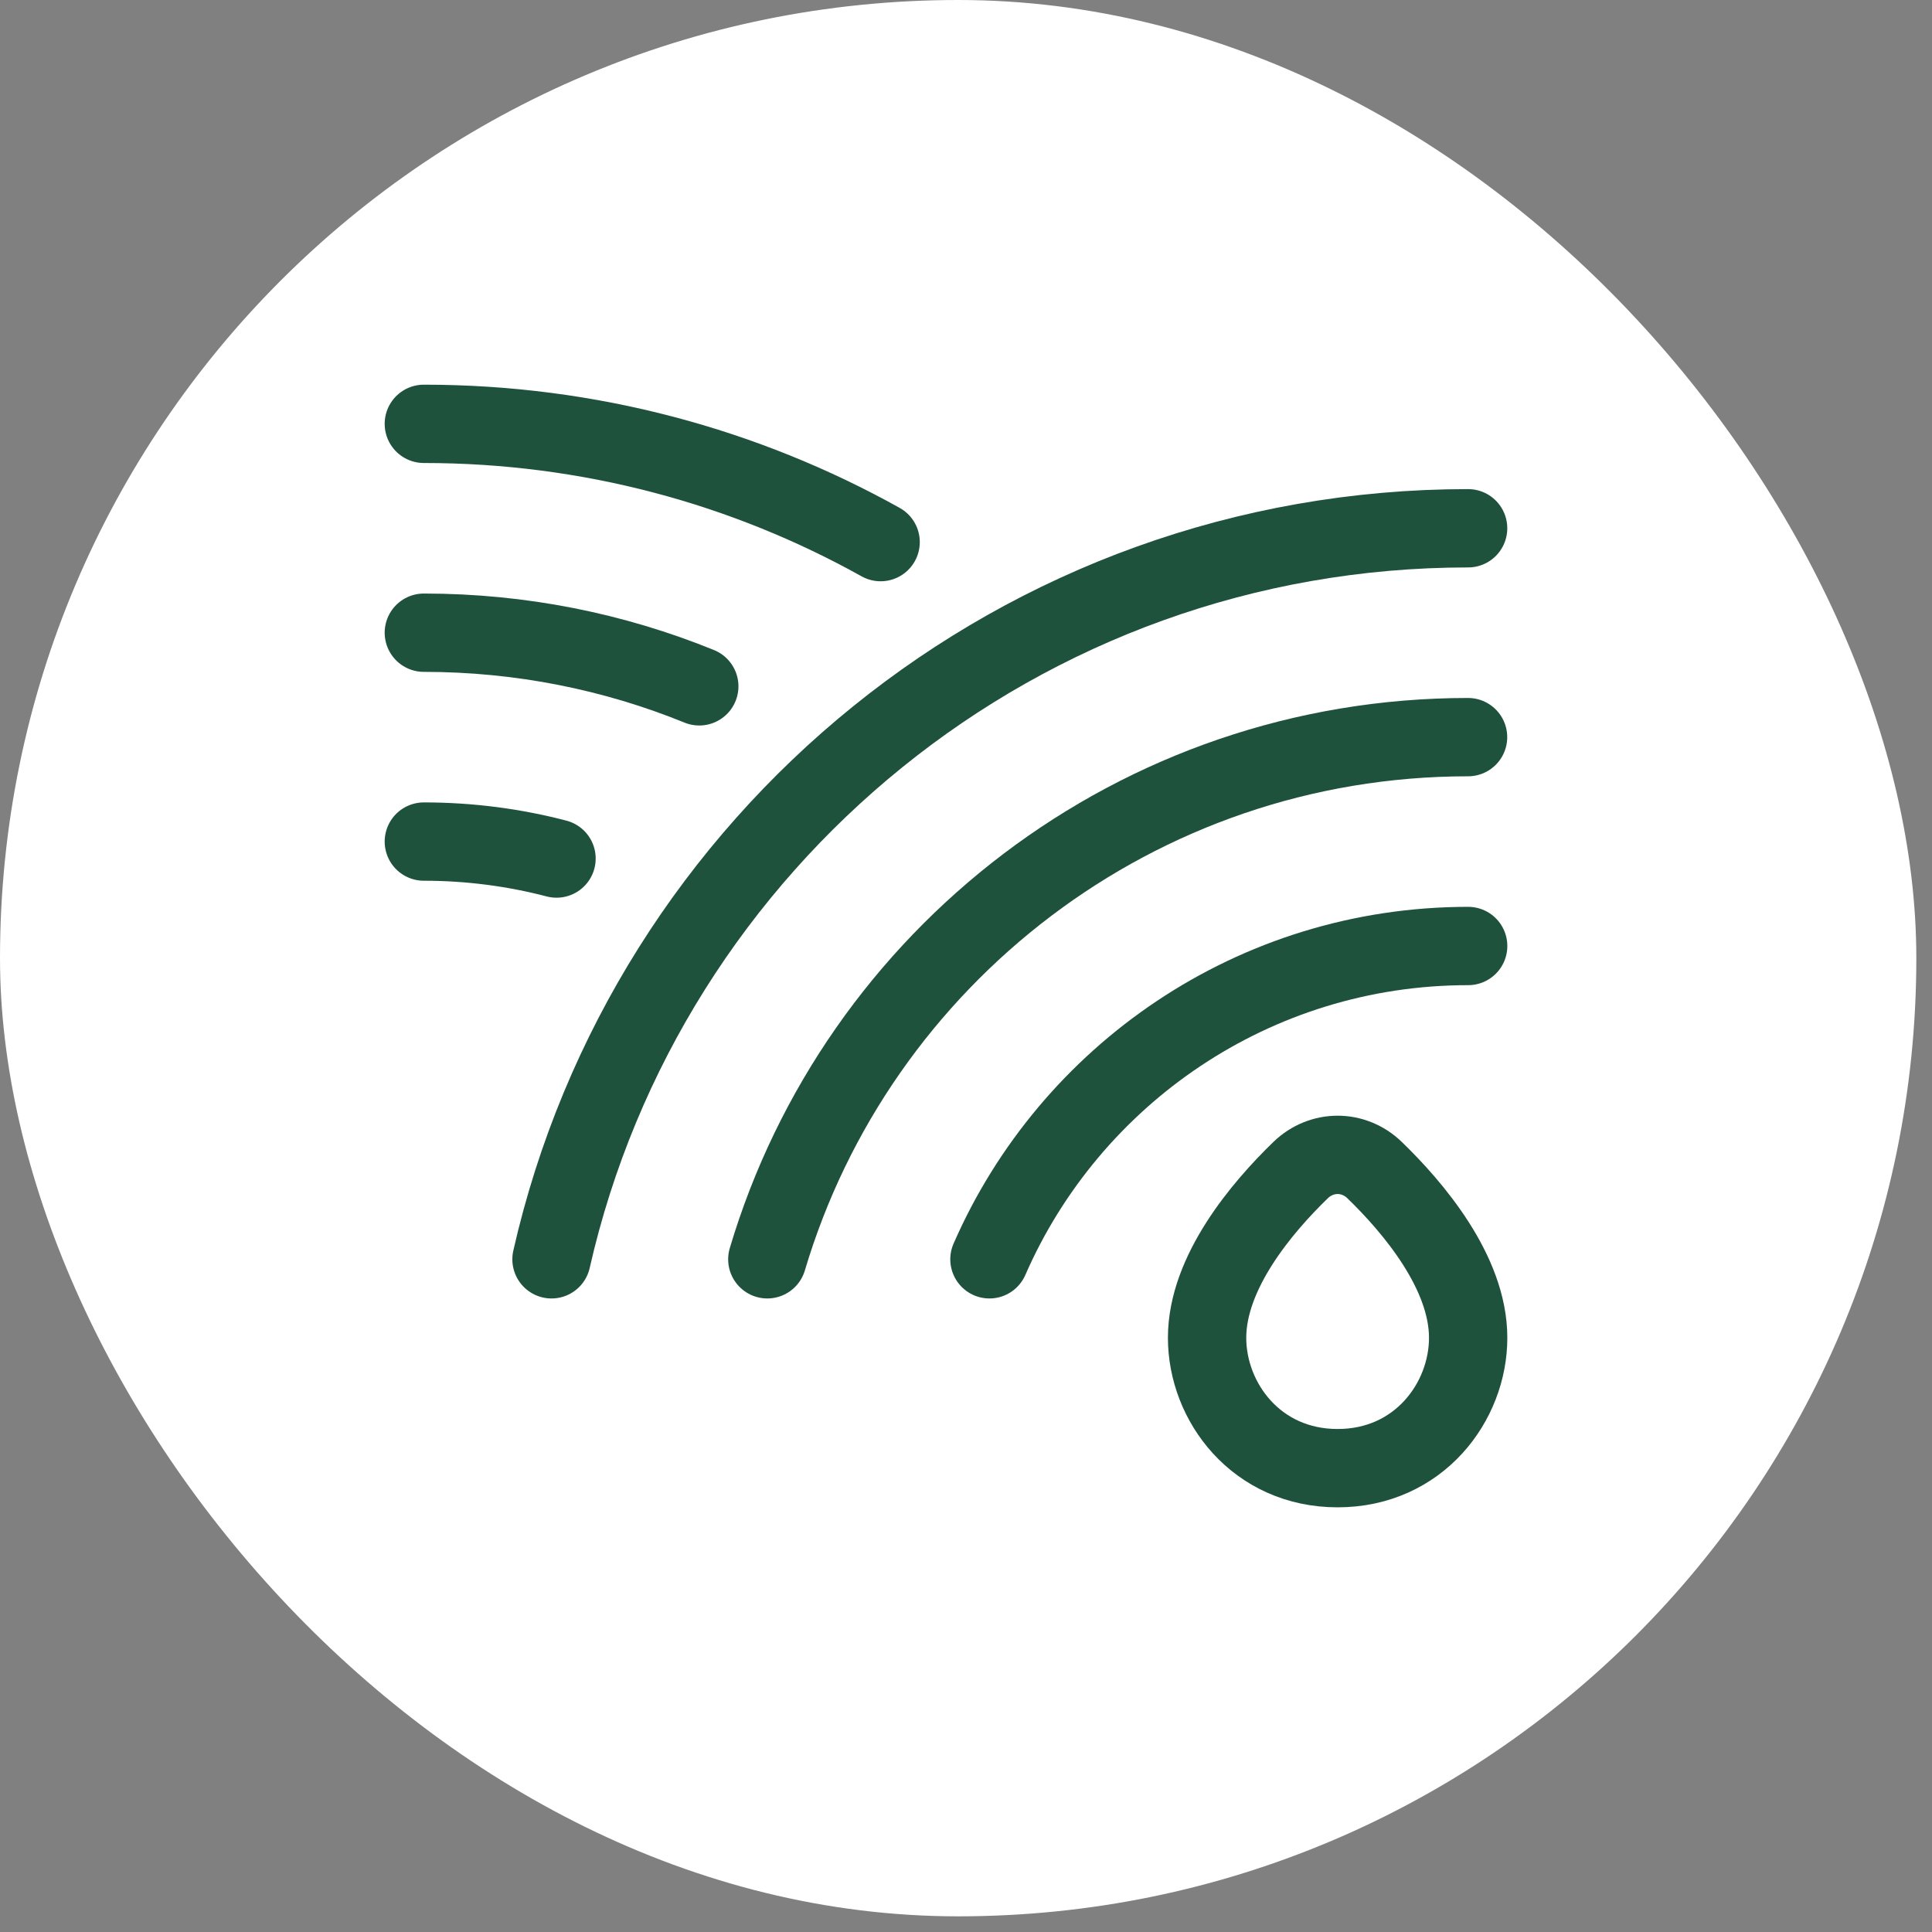
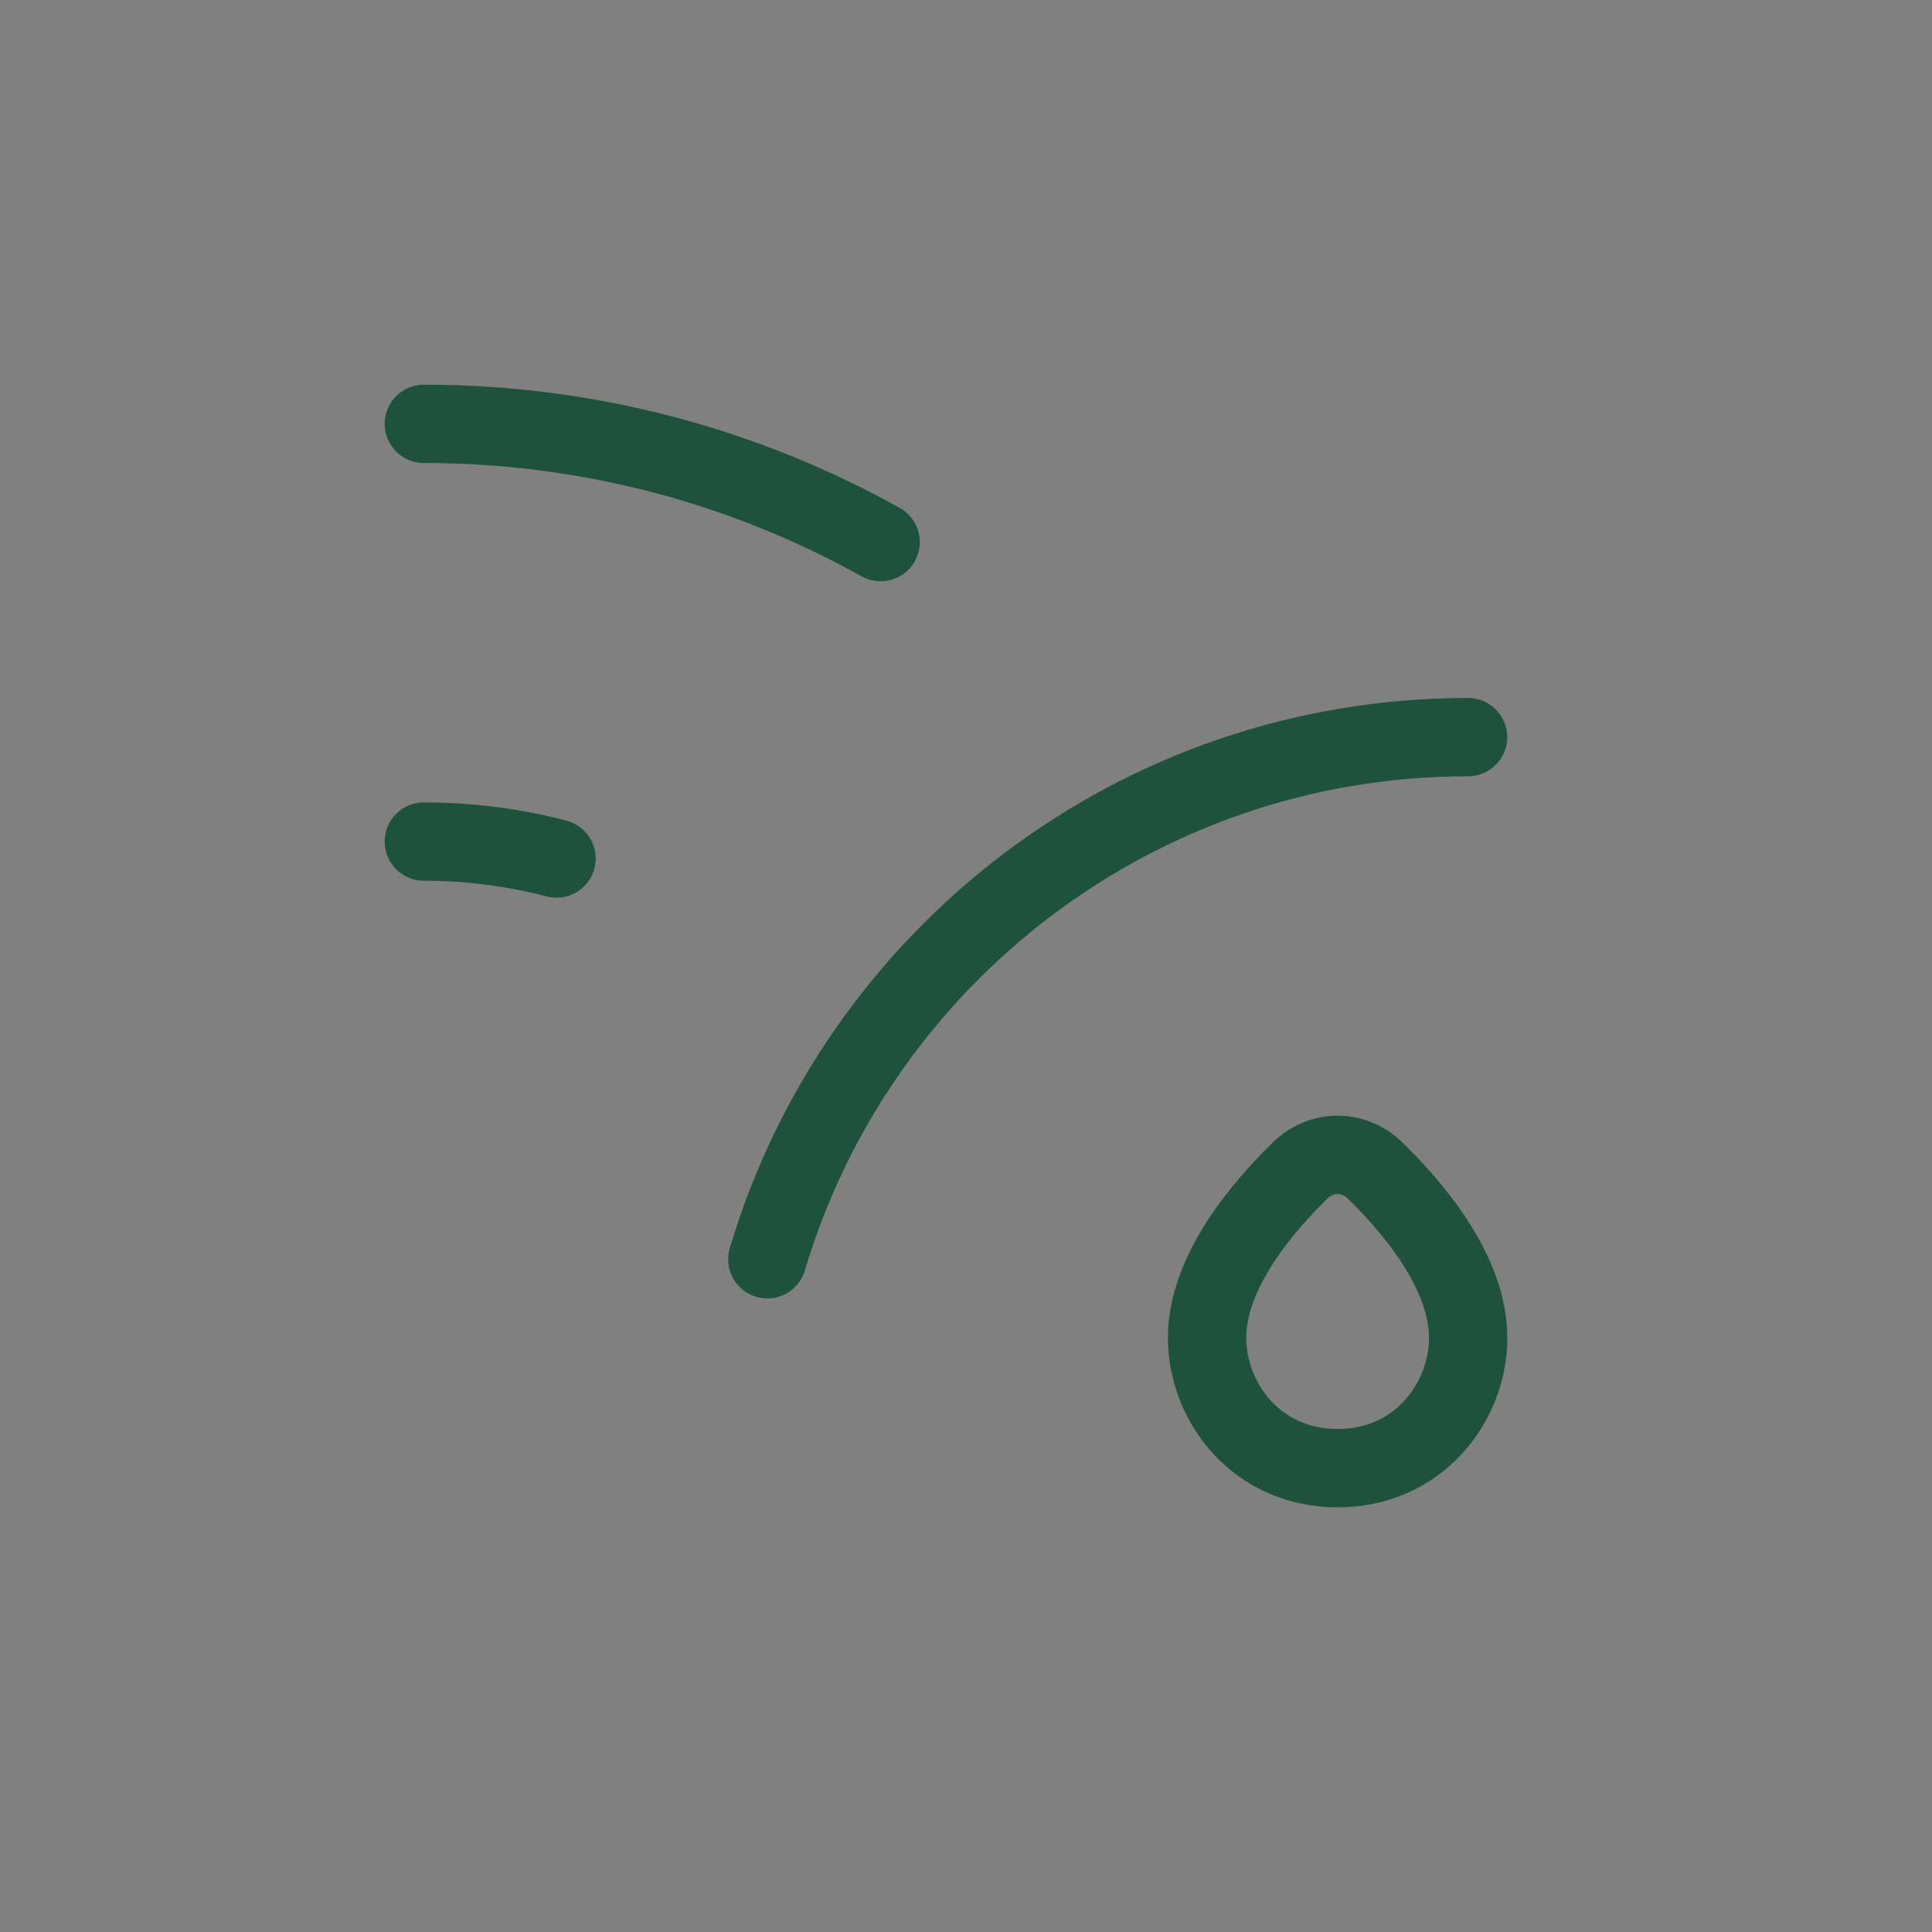
<svg xmlns="http://www.w3.org/2000/svg" width="37" height="37" viewBox="0 0 37 37" fill="none">
  <rect x="0" y="0" width="37" height="37" fill="#808080" stroke="none" />
-   <rect width="36.7" height="36.7" rx="18.35" fill="white" />
  <path d="M23.117 25.62C23.117 24.365 24.17 23.124 24.909 22.408C25.311 22.02 25.923 22.02 26.324 22.408C27.064 23.124 28.117 24.365 28.117 25.62C28.117 26.851 27.17 28.117 25.617 28.117C24.063 28.117 23.117 26.851 23.117 25.62Z" stroke="#1E523C" stroke-width="1.5" />
-   <path d="M28.117 18.117C24.016 18.117 20.492 20.585 18.949 24.117" stroke="#1E523C" stroke-width="1.5" stroke-linecap="round" />
  <path d="M28.115 14.117C21.773 14.117 16.416 18.334 14.695 24.117" stroke="#1E523C" stroke-width="1.5" stroke-linecap="round" />
-   <path d="M28.116 10.117C19.55 10.117 12.381 16.101 10.562 24.117" stroke="#1E523C" stroke-width="1.5" stroke-linecap="round" />
  <path d="M8.117 16.117C8.995 16.117 9.847 16.23 10.658 16.442" stroke="#1E523C" stroke-width="1.5" stroke-linecap="round" />
-   <path d="M8.117 12.117C9.983 12.117 11.764 12.482 13.392 13.144" stroke="#1E523C" stroke-width="1.5" stroke-linecap="round" />
  <path d="M8.117 8.117C11.292 8.117 14.275 8.939 16.865 10.382" stroke="#1E523C" stroke-width="1.5" stroke-linecap="round" />
</svg>